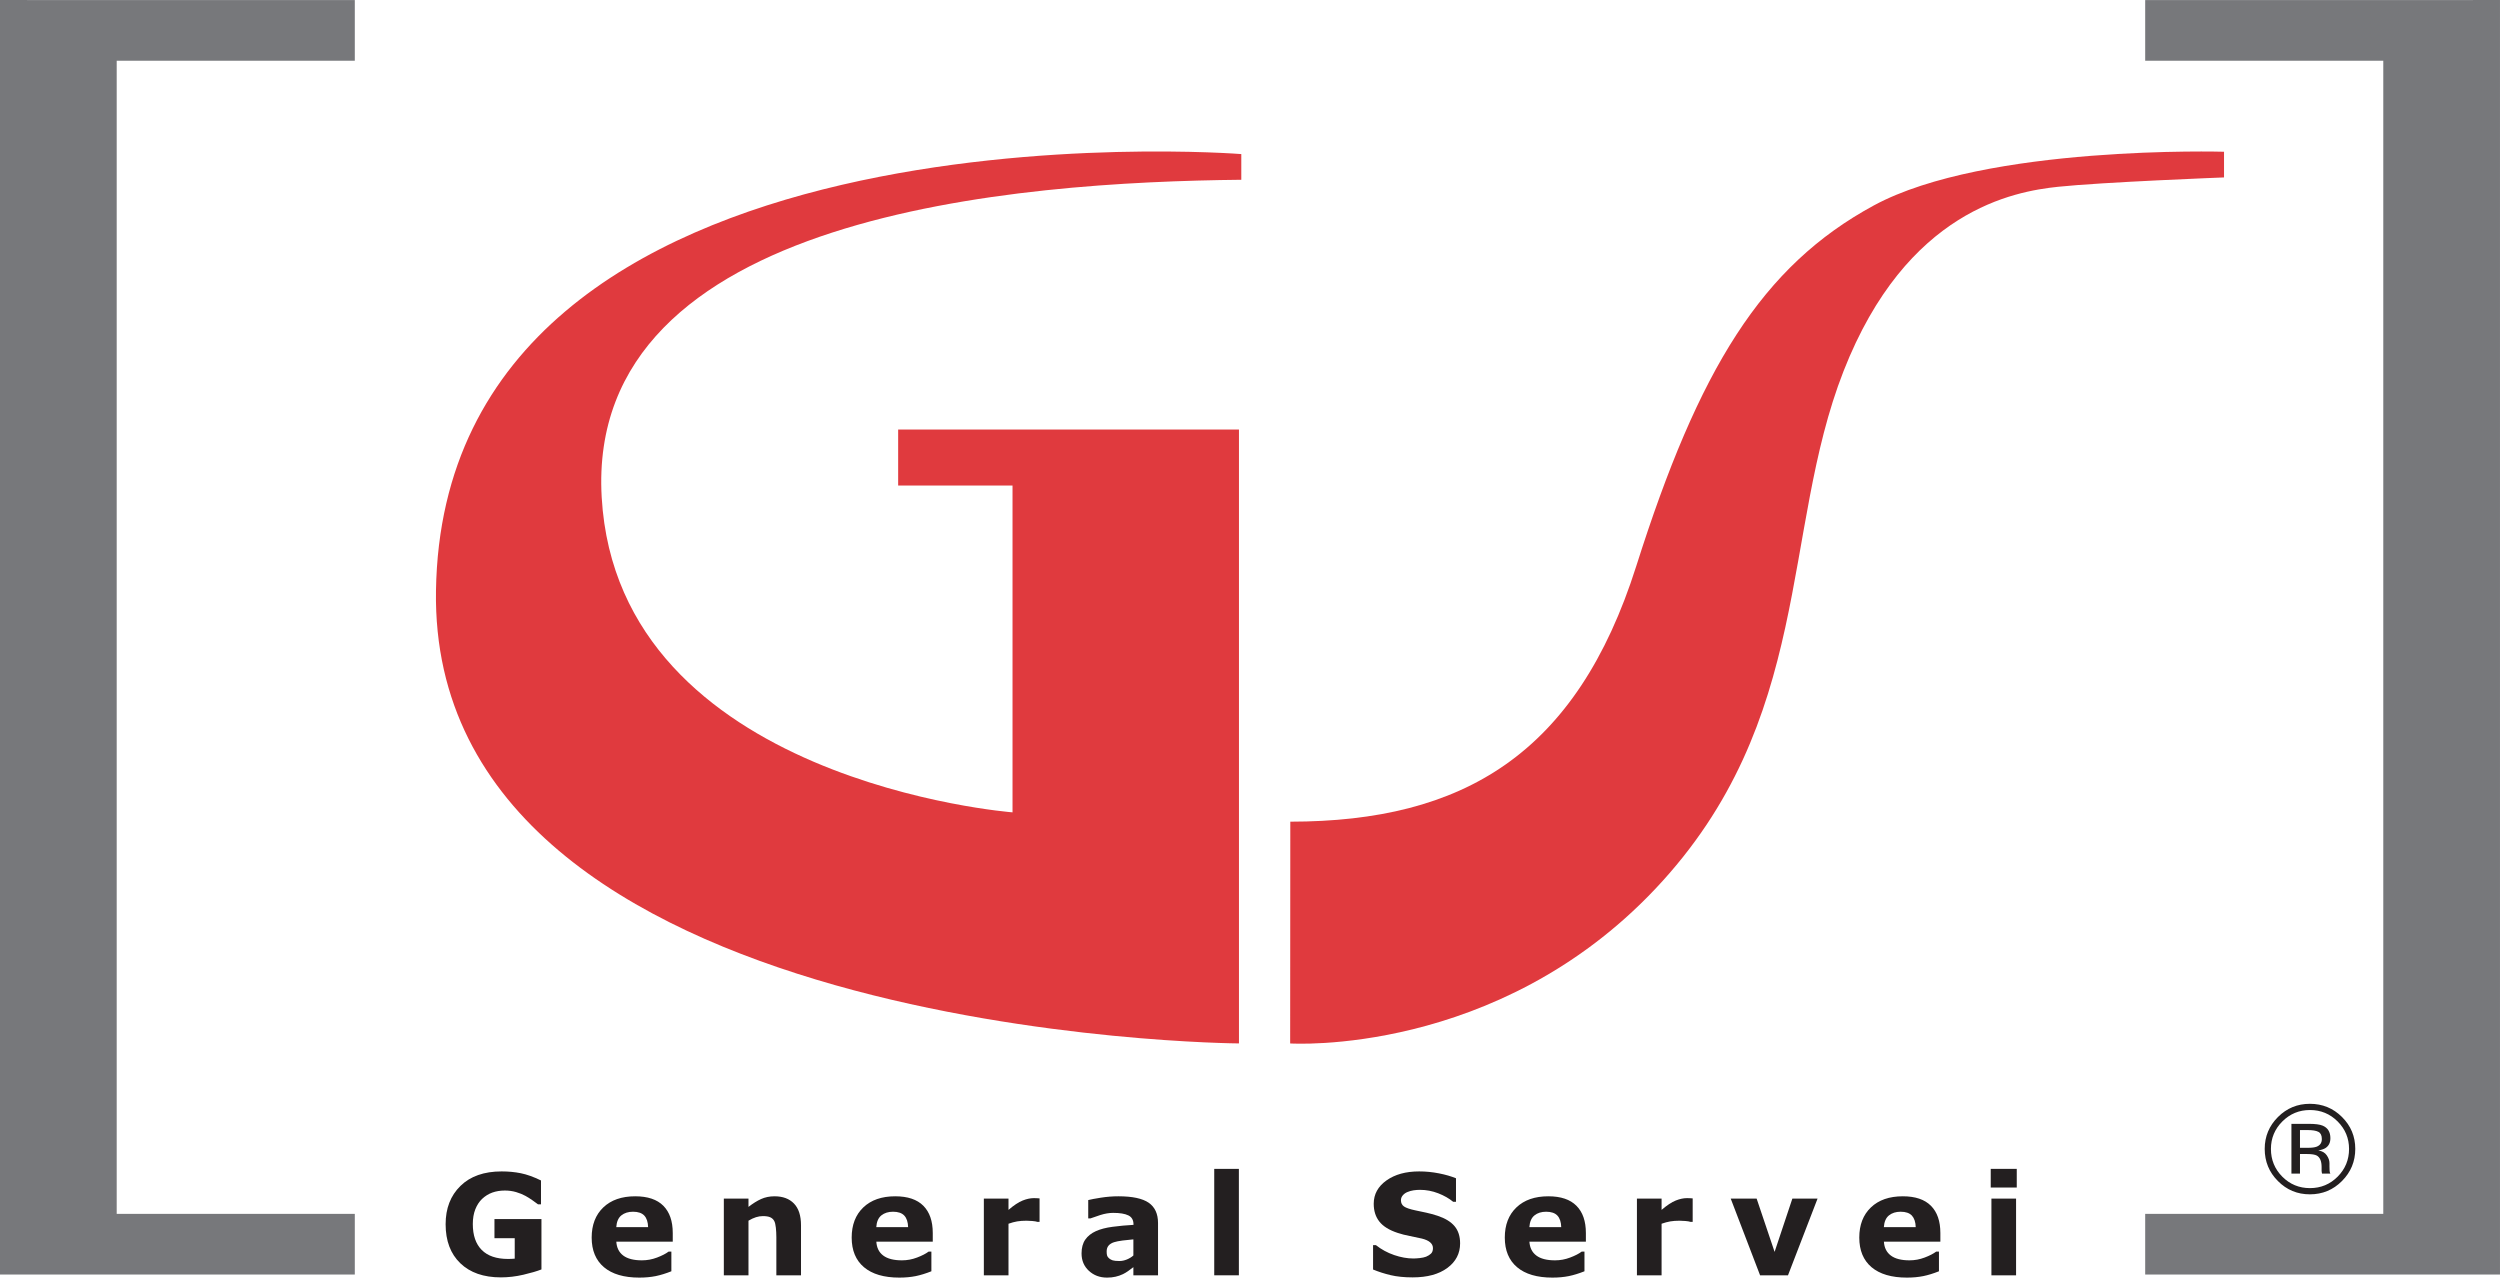
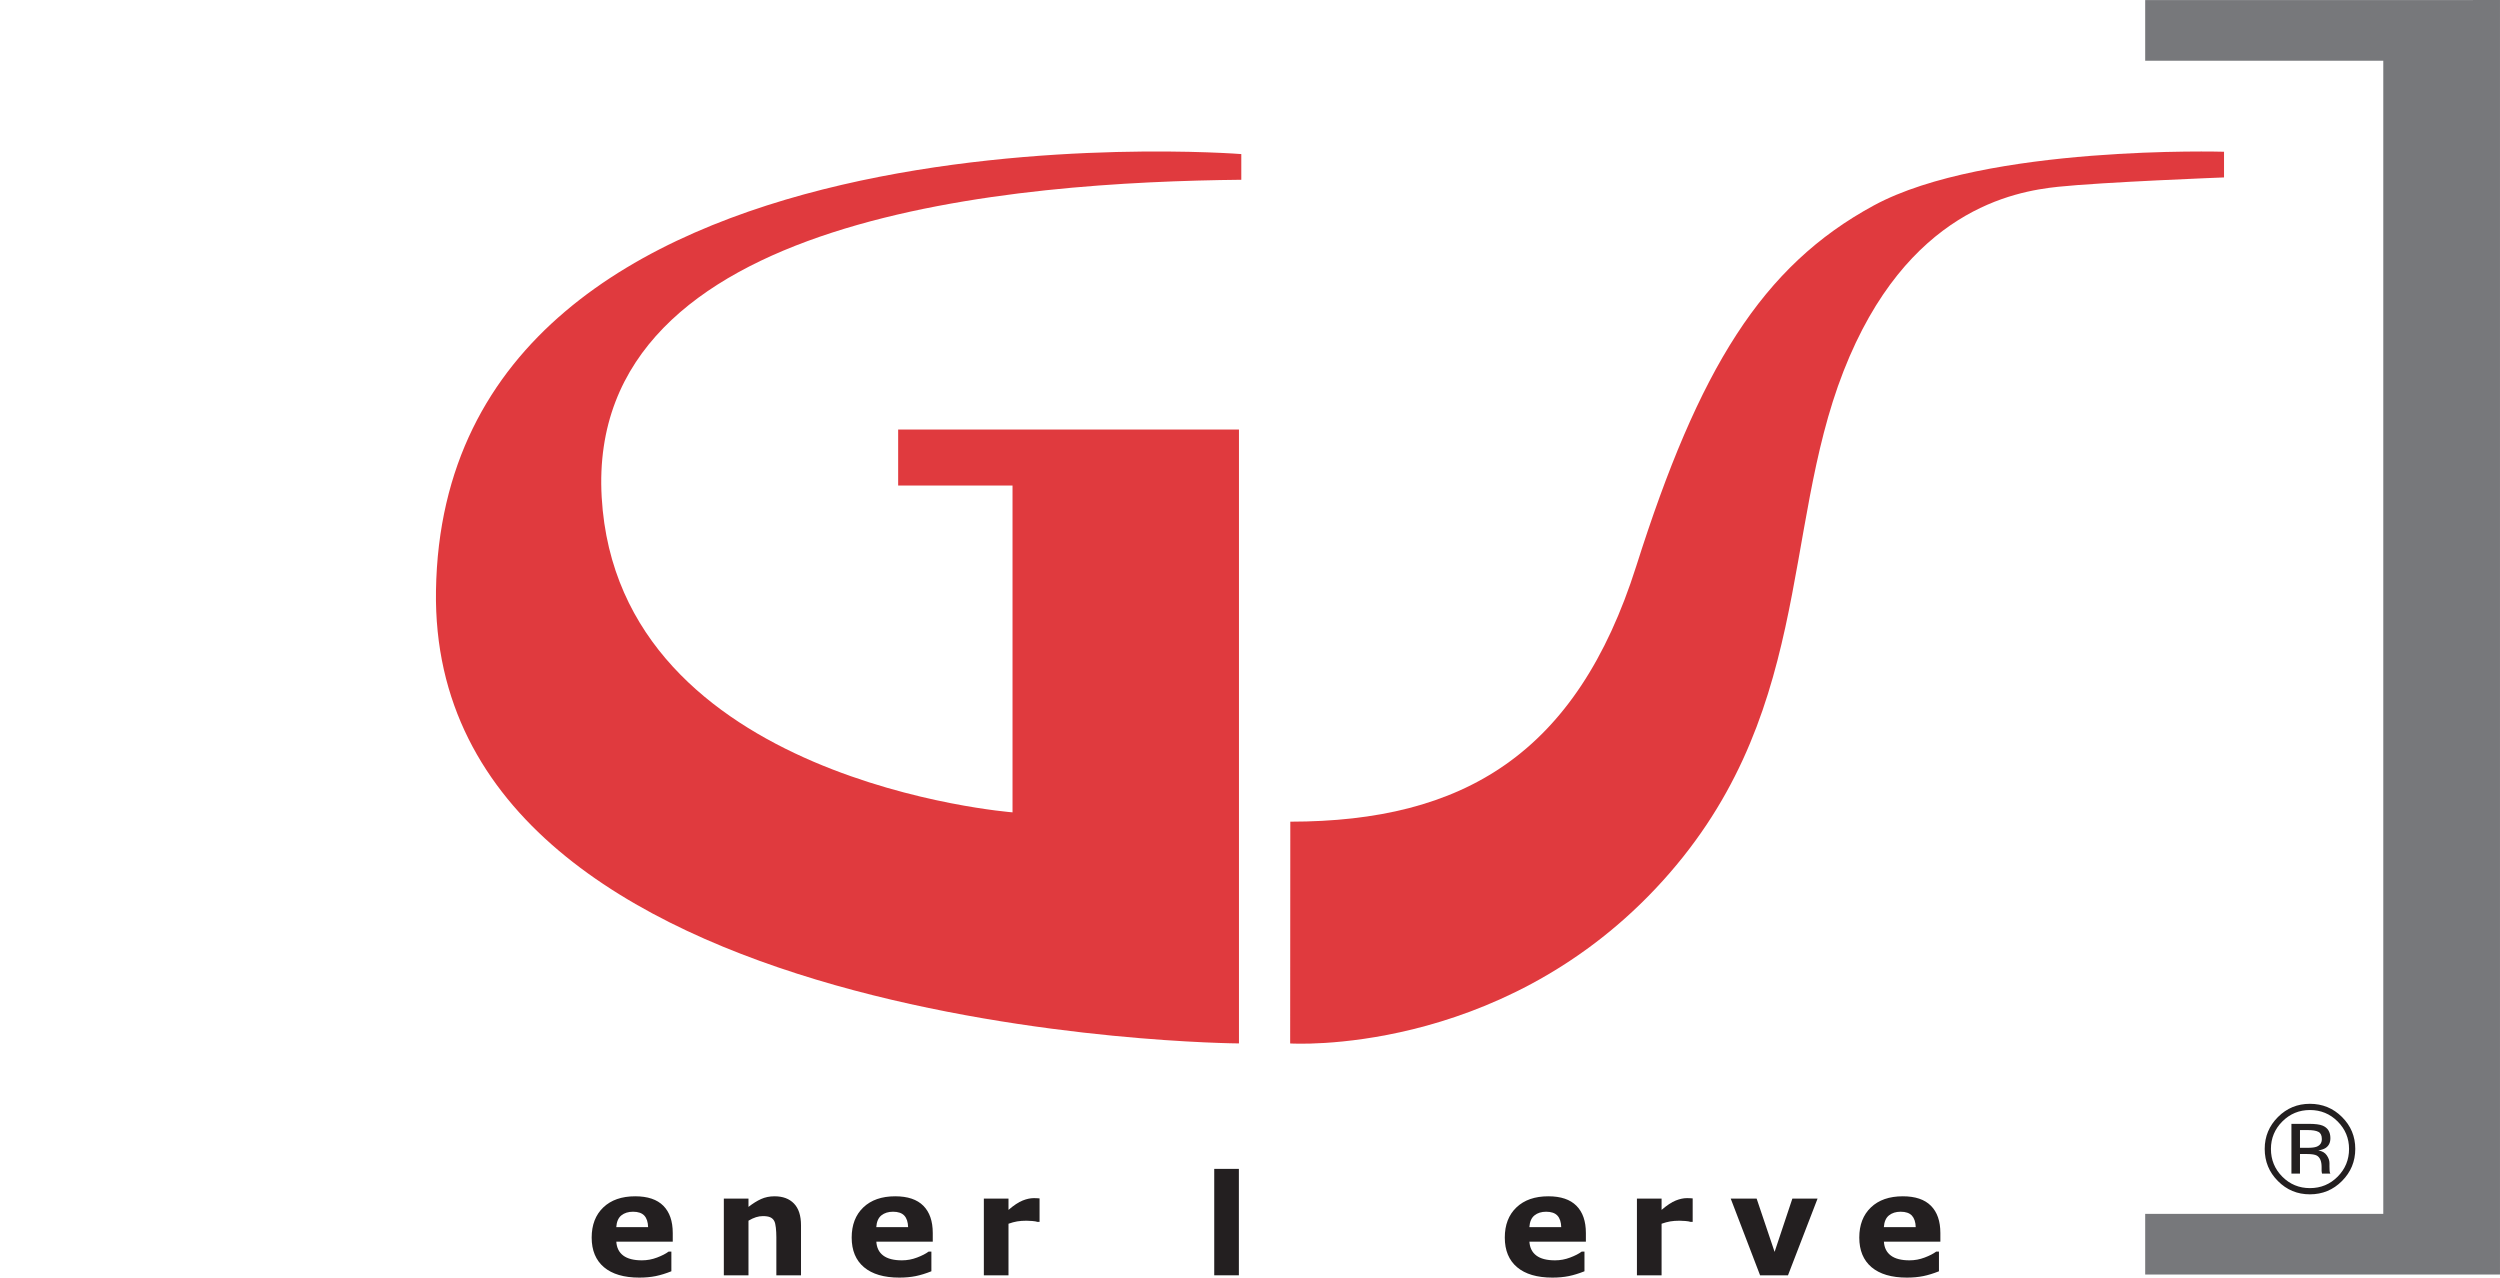
<svg xmlns="http://www.w3.org/2000/svg" width="339.15pt" height="173.32pt" viewBox="0 0 339.15 173.32" version="1.1">
  <defs>
    <clipPath id="clip1">
      <path d="M 291 0 L 339.148 0 L 339.148 173 L 291 173 Z M 291 0 " />
    </clipPath>
    <clipPath id="clip2">
-       <path d="M 60 158 L 74 158 L 74 173.32 L 60 173.32 Z M 60 158 " />
-     </clipPath>
+       </clipPath>
    <clipPath id="clip3">
      <path d="M 80 162 L 92 162 L 92 173.32 L 80 173.32 Z M 80 162 " />
    </clipPath>
    <clipPath id="clip4">
      <path d="M 98 162 L 109 162 L 109 173.32 L 98 173.32 Z M 98 162 " />
    </clipPath>
    <clipPath id="clip5">
      <path d="M 115 162 L 127 162 L 127 173.32 L 115 173.32 Z M 115 162 " />
    </clipPath>
    <clipPath id="clip6">
      <path d="M 133 162 L 142 162 L 142 173.32 L 133 173.32 Z M 133 162 " />
    </clipPath>
    <clipPath id="clip7">
-       <path d="M 146 162 L 158 162 L 158 173.32 L 146 173.32 Z M 146 162 " />
-     </clipPath>
+       </clipPath>
    <clipPath id="clip8">
      <path d="M 164 158 L 169 158 L 169 173.32 L 164 173.32 Z M 164 158 " />
    </clipPath>
    <clipPath id="clip9">
      <path d="M 186 158 L 199 158 L 199 173.32 L 186 173.32 Z M 186 158 " />
    </clipPath>
    <clipPath id="clip10">
      <path d="M 204 162 L 216 162 L 216 173.32 L 204 173.32 Z M 204 162 " />
    </clipPath>
    <clipPath id="clip11">
      <path d="M 222 162 L 230 162 L 230 173.32 L 222 173.32 Z M 222 162 " />
    </clipPath>
    <clipPath id="clip12">
      <path d="M 234 162 L 247 162 L 247 173.32 L 234 173.32 Z M 234 162 " />
    </clipPath>
    <clipPath id="clip13">
      <path d="M 252 162 L 264 162 L 264 173.32 L 252 173.32 Z M 252 162 " />
    </clipPath>
    <clipPath id="clip14">
      <path d="M 270 158 L 274 158 L 274 173.32 L 270 173.32 Z M 270 158 " />
    </clipPath>
  </defs>
  <g id="surface1">
    <path style=" stroke:none;fill-rule:nonzero;fill:rgb(87.842%,22.745%,24.313%);fill-opacity:1;" d="M 168.395 24.387 L 168.395 20.902 C 168.395 20.902 60.203 12.312 59.145 80.121 C 58.195 140.918 168.078 141.551 168.078 141.551 L 168.078 58.27 L 121.844 58.27 L 121.844 65.867 L 137.359 65.867 L 137.359 110.203 C 137.359 110.203 83.844 106.086 81.625 67.453 C 79.41 28.82 138.309 24.703 168.395 24.387 " />
    <path style=" stroke:none;fill-rule:nonzero;fill:rgb(87.842%,22.745%,24.313%);fill-opacity:1;" d="M 175.043 111.469 L 175.023 141.555 C 175.023 141.555 203.027 143.383 224.562 120.582 C 246.094 97.781 241.539 72.203 250.094 50.352 C 258.645 28.504 273.211 25.969 279.227 25.336 C 285.242 24.703 301.711 24.07 301.711 24.07 L 301.711 20.586 C 301.711 20.586 269.406 19.637 254.211 27.867 C 239.012 36.102 230.453 50.051 221.977 76.793 C 213.875 102.344 198.473 111.449 175.043 111.469 " />
-     <path style=" stroke:none;fill-rule:nonzero;fill:rgb(46.666%,47.058%,48.235%);fill-opacity:1;" d="M 0 0.004 L 48.133 0.008 L 48.133 8.238 L 15.832 8.238 L 15.832 164.672 L 48.133 164.672 L 48.133 172.902 L 0 172.902 L 0 0.004 " />
    <g clip-path="url(#clip1)" clip-rule="nonzero">
      <path style=" stroke:none;fill-rule:nonzero;fill:rgb(46.666%,47.058%,48.235%);fill-opacity:1;" d="M 339.148 0.004 L 291.016 0.008 L 291.016 8.238 L 323.316 8.238 L 323.316 164.672 L 291.016 164.672 L 291.016 172.902 L 339.148 172.902 L 339.148 0.004 " />
    </g>
    <g clip-path="url(#clip2)" clip-rule="nonzero">
      <path style=" stroke:none;fill-rule:nonzero;fill:rgb(13.699%,12.199%,12.5%);fill-opacity:1;" d="M 73.453 172.211 C 72.836 172.453 72.02 172.691 71 172.93 C 69.98 173.168 68.965 173.289 67.953 173.289 C 65.605 173.289 63.77 172.648 62.445 171.371 C 61.117 170.094 60.453 168.328 60.453 166.078 C 60.453 163.93 61.121 162.199 62.461 160.887 C 63.801 159.57 65.668 158.914 68.059 158.914 C 68.969 158.914 69.832 158.996 70.652 159.16 C 71.473 159.324 72.387 159.652 73.391 160.141 L 73.391 163.383 L 72.992 163.383 C 72.82 163.254 72.566 163.07 72.234 162.832 C 71.898 162.594 71.578 162.395 71.27 162.227 C 70.91 162.031 70.492 161.859 70.016 161.719 C 69.535 161.578 69.031 161.508 68.492 161.508 C 67.863 161.508 67.293 161.602 66.781 161.785 C 66.266 161.973 65.809 162.258 65.398 162.645 C 65.012 163.016 64.703 163.488 64.477 164.062 C 64.254 164.637 64.141 165.301 64.141 166.051 C 64.141 167.582 64.543 168.758 65.352 169.57 C 66.16 170.383 67.352 170.789 68.93 170.789 C 69.066 170.789 69.215 170.785 69.379 170.777 C 69.543 170.773 69.691 170.762 69.828 170.75 L 69.828 167.977 L 67.078 167.977 L 67.078 165.383 L 73.453 165.383 L 73.453 172.211 " />
    </g>
    <g clip-path="url(#clip3)" clip-rule="nonzero">
      <path style=" stroke:none;fill-rule:nonzero;fill:rgb(13.699%,12.199%,12.5%);fill-opacity:1;" d="M 83.602 166.477 C 83.652 165.746 83.883 165.211 84.293 164.879 C 84.707 164.547 85.234 164.383 85.879 164.383 C 86.57 164.383 87.078 164.559 87.406 164.906 C 87.73 165.258 87.906 165.781 87.922 166.477 Z M 91.266 167.273 C 91.266 165.664 90.84 164.434 89.988 163.574 C 89.137 162.719 87.863 162.289 86.172 162.289 C 84.34 162.289 82.898 162.793 81.844 163.797 C 80.793 164.805 80.266 166.168 80.266 167.887 C 80.266 169.629 80.824 170.969 81.934 171.91 C 83.047 172.848 84.645 173.32 86.734 173.32 C 87.543 173.32 88.281 173.25 88.949 173.117 C 89.613 172.98 90.324 172.762 91.078 172.461 L 91.078 169.789 L 90.707 169.789 C 90.324 170.078 89.797 170.348 89.137 170.598 C 88.473 170.852 87.785 170.977 87.078 170.977 C 85.965 170.977 85.117 170.758 84.543 170.324 C 83.973 169.891 83.66 169.266 83.609 168.445 L 91.266 168.445 L 91.266 167.273 " />
    </g>
    <g clip-path="url(#clip4)" clip-rule="nonzero">
      <path style=" stroke:none;fill-rule:nonzero;fill:rgb(13.699%,12.199%,12.5%);fill-opacity:1;" d="M 108.664 173.008 L 105.32 173.008 L 105.32 167.824 C 105.32 167.402 105.297 166.98 105.254 166.562 C 105.211 166.145 105.137 165.836 105.031 165.637 C 104.906 165.406 104.723 165.238 104.484 165.133 C 104.246 165.027 103.914 164.977 103.484 164.977 C 103.18 164.977 102.871 165.027 102.559 165.125 C 102.242 165.223 101.902 165.383 101.539 165.598 L 101.539 173.008 L 98.195 173.008 L 98.195 162.602 L 101.539 162.602 L 101.539 163.727 C 102.133 163.266 102.703 162.906 103.25 162.66 C 103.797 162.414 104.402 162.289 105.07 162.289 C 106.199 162.289 107.078 162.617 107.711 163.273 C 108.344 163.93 108.664 164.91 108.664 166.219 L 108.664 173.008 " />
    </g>
    <g clip-path="url(#clip5)" clip-rule="nonzero">
      <path style=" stroke:none;fill-rule:nonzero;fill:rgb(13.699%,12.199%,12.5%);fill-opacity:1;" d="M 118.875 166.477 C 118.922 165.746 119.156 165.211 119.566 164.879 C 119.98 164.547 120.508 164.383 121.148 164.383 C 121.84 164.383 122.352 164.559 122.676 164.906 C 123.004 165.258 123.176 165.781 123.195 166.477 Z M 126.539 167.273 C 126.539 165.664 126.113 164.434 125.262 163.574 C 124.41 162.719 123.137 162.289 121.445 162.289 C 119.613 162.289 118.172 162.793 117.117 163.797 C 116.066 164.805 115.539 166.168 115.539 167.887 C 115.539 169.629 116.094 170.969 117.207 171.91 C 118.32 172.848 119.918 173.32 122.008 173.32 C 122.816 173.32 123.555 173.25 124.223 173.117 C 124.887 172.98 125.598 172.762 126.352 172.461 L 126.352 169.789 L 125.98 169.789 C 125.594 170.078 125.07 170.348 124.406 170.598 C 123.746 170.852 123.059 170.977 122.352 170.977 C 121.234 170.977 120.391 170.758 119.816 170.324 C 119.242 169.891 118.934 169.266 118.883 168.445 L 126.539 168.445 L 126.539 167.273 " />
    </g>
    <g clip-path="url(#clip6)" clip-rule="nonzero">
      <path style=" stroke:none;fill-rule:nonzero;fill:rgb(13.699%,12.199%,12.5%);fill-opacity:1;" d="M 141.027 165.758 L 140.73 165.758 C 140.59 165.707 140.359 165.668 140.043 165.641 C 139.727 165.613 139.465 165.602 139.254 165.602 C 138.777 165.602 138.355 165.633 137.988 165.695 C 137.625 165.758 137.23 165.863 136.812 166.012 L 136.812 173.008 L 133.469 173.008 L 133.469 162.602 L 136.812 162.602 L 136.812 164.133 C 137.547 163.5 138.188 163.078 138.734 162.863 C 139.277 162.645 139.781 162.539 140.238 162.539 C 140.355 162.539 140.488 162.543 140.641 162.547 C 140.785 162.555 140.918 162.562 141.027 162.574 L 141.027 165.758 " />
    </g>
    <g clip-path="url(#clip7)" clip-rule="nonzero">
      <path style=" stroke:none;fill-rule:nonzero;fill:rgb(13.699%,12.199%,12.5%);fill-opacity:1;" d="M 152.863 170.863 C 152.527 171 152.195 171.07 151.867 171.07 C 151.453 171.07 151.148 171.039 150.953 170.98 C 150.762 170.922 150.594 170.828 150.453 170.703 C 150.309 170.582 150.219 170.449 150.184 170.312 C 150.145 170.176 150.129 169.996 150.129 169.777 C 150.129 169.449 150.215 169.184 150.387 168.98 C 150.559 168.777 150.809 168.621 151.137 168.516 C 151.406 168.43 151.797 168.352 152.312 168.285 C 152.828 168.223 153.309 168.168 153.754 168.133 L 153.754 170.32 C 153.496 170.547 153.199 170.727 152.863 170.863 Z M 153.754 173.008 L 157.098 173.008 L 157.098 165.918 C 157.098 164.668 156.676 163.75 155.832 163.164 C 154.988 162.582 153.621 162.289 151.727 162.289 C 150.93 162.289 150.137 162.352 149.344 162.477 C 148.551 162.602 147.98 162.711 147.629 162.801 L 147.629 165.289 L 147.93 165.289 C 148.199 165.184 148.645 165.031 149.266 164.832 C 149.883 164.637 150.465 164.539 151.012 164.539 C 151.918 164.539 152.605 164.652 153.07 164.879 C 153.535 165.105 153.77 165.512 153.77 166.105 L 153.77 166.164 C 152.797 166.219 151.852 166.305 150.945 166.426 C 150.035 166.543 149.277 166.742 148.664 167.02 C 148.043 167.301 147.562 167.684 147.227 168.168 C 146.891 168.652 146.723 169.277 146.723 170.039 C 146.723 170.996 147.051 171.781 147.715 172.398 C 148.379 173.012 149.199 173.32 150.18 173.32 C 150.598 173.32 150.98 173.281 151.332 173.199 C 151.68 173.121 152.02 173.004 152.344 172.848 C 152.578 172.738 152.824 172.586 153.09 172.395 C 153.352 172.203 153.574 172.039 153.754 171.902 L 153.754 173.008 " />
    </g>
    <g clip-path="url(#clip8)" clip-rule="nonzero">
      <path style=" stroke:none;fill-rule:nonzero;fill:rgb(13.699%,12.199%,12.5%);fill-opacity:1;" d="M 168.066 173.008 L 164.723 173.008 L 164.723 158.57 L 168.066 158.57 L 168.066 173.008 " />
    </g>
    <g clip-path="url(#clip9)" clip-rule="nonzero">
-       <path style=" stroke:none;fill-rule:nonzero;fill:rgb(13.699%,12.199%,12.5%);fill-opacity:1;" d="M 198.078 168.676 C 198.078 170.043 197.504 171.152 196.352 172.008 C 195.195 172.863 193.629 173.289 191.648 173.289 C 190.508 173.289 189.508 173.188 188.656 172.988 C 187.809 172.785 187.012 172.531 186.27 172.223 L 186.27 168.914 L 186.656 168.914 C 187.391 169.496 188.215 169.945 189.121 170.258 C 190.031 170.57 190.906 170.727 191.746 170.727 C 191.965 170.727 192.246 170.707 192.598 170.672 C 192.949 170.633 193.234 170.57 193.461 170.484 C 193.73 170.371 193.953 170.234 194.129 170.066 C 194.305 169.898 194.395 169.648 194.395 169.32 C 194.395 169.016 194.266 168.754 194.012 168.531 C 193.754 168.312 193.379 168.145 192.887 168.023 C 192.367 167.902 191.82 167.785 191.246 167.676 C 190.672 167.566 190.129 167.43 189.625 167.262 C 188.465 166.883 187.633 166.367 187.125 165.719 C 186.613 165.07 186.359 164.266 186.359 163.301 C 186.359 162.008 186.938 160.957 188.09 160.137 C 189.238 159.32 190.719 158.914 192.527 158.914 C 193.438 158.914 194.332 159.004 195.219 159.18 C 196.105 159.355 196.867 159.578 197.52 159.844 L 197.52 163.039 L 197.141 163.039 C 196.586 162.578 195.906 162.191 195.105 161.879 C 194.305 161.57 193.484 161.414 192.648 161.414 C 192.355 161.414 192.062 161.434 191.77 161.477 C 191.477 161.52 191.195 161.598 190.926 161.715 C 190.688 161.809 190.48 161.957 190.309 162.152 C 190.137 162.352 190.051 162.574 190.051 162.824 C 190.051 163.191 190.188 163.473 190.465 163.668 C 190.742 163.863 191.266 164.043 192.035 164.203 C 192.539 164.309 193.027 164.414 193.492 164.512 C 193.957 164.613 194.457 164.75 194.992 164.922 C 196.047 165.27 196.824 165.742 197.328 166.344 C 197.828 166.941 198.078 167.719 198.078 168.676 " />
-     </g>
+       </g>
    <g clip-path="url(#clip10)" clip-rule="nonzero">
      <path style=" stroke:none;fill-rule:nonzero;fill:rgb(13.699%,12.199%,12.5%);fill-opacity:1;" d="M 207.473 166.477 C 207.523 165.746 207.754 165.211 208.168 164.879 C 208.578 164.547 209.109 164.383 209.75 164.383 C 210.441 164.383 210.949 164.559 211.277 164.906 C 211.605 165.258 211.777 165.781 211.797 166.477 Z M 215.141 167.273 C 215.141 165.664 214.715 164.434 213.859 163.574 C 213.008 162.719 211.738 162.289 210.047 162.289 C 208.215 162.289 206.77 162.793 205.719 163.797 C 204.664 164.805 204.141 166.168 204.141 167.887 C 204.141 169.629 204.695 170.969 205.809 171.91 C 206.918 172.848 208.52 173.32 210.605 173.32 C 211.414 173.32 212.152 173.25 212.82 173.117 C 213.488 172.98 214.195 172.762 214.949 172.461 L 214.949 169.789 L 214.578 169.789 C 214.195 170.078 213.672 170.348 213.008 170.598 C 212.344 170.852 211.66 170.977 210.953 170.977 C 209.836 170.977 208.988 170.758 208.418 170.324 C 207.844 169.891 207.531 169.266 207.48 168.445 L 215.141 168.445 L 215.141 167.273 " />
    </g>
    <g clip-path="url(#clip11)" clip-rule="nonzero">
      <path style=" stroke:none;fill-rule:nonzero;fill:rgb(13.699%,12.199%,12.5%);fill-opacity:1;" d="M 229.629 165.758 L 229.332 165.758 C 229.188 165.707 228.961 165.668 228.645 165.641 C 228.328 165.613 228.062 165.602 227.855 165.602 C 227.379 165.602 226.953 165.633 226.59 165.695 C 226.227 165.758 225.832 165.863 225.41 166.012 L 225.41 173.008 L 222.066 173.008 L 222.066 162.602 L 225.41 162.602 L 225.41 164.133 C 226.148 163.5 226.789 163.078 227.332 162.863 C 227.879 162.645 228.379 162.539 228.84 162.539 C 228.957 162.539 229.09 162.543 229.238 162.547 C 229.387 162.555 229.516 162.562 229.629 162.574 L 229.629 165.758 " />
    </g>
    <g clip-path="url(#clip12)" clip-rule="nonzero">
      <path style=" stroke:none;fill-rule:nonzero;fill:rgb(13.699%,12.199%,12.5%);fill-opacity:1;" d="M 246.57 162.602 L 242.559 173.008 L 238.773 173.008 L 234.789 162.602 L 238.305 162.602 L 240.742 169.832 L 243.152 162.602 L 246.57 162.602 " />
    </g>
    <g clip-path="url(#clip13)" clip-rule="nonzero">
      <path style=" stroke:none;fill-rule:nonzero;fill:rgb(13.699%,12.199%,12.5%);fill-opacity:1;" d="M 255.562 166.477 C 255.613 165.746 255.844 165.211 256.258 164.879 C 256.672 164.547 257.199 164.383 257.84 164.383 C 258.531 164.383 259.039 164.559 259.367 164.906 C 259.691 165.258 259.867 165.781 259.887 166.477 Z M 263.23 167.273 C 263.23 165.664 262.805 164.434 261.949 163.574 C 261.098 162.719 259.828 162.289 258.137 162.289 C 256.305 162.289 254.859 162.793 253.809 163.797 C 252.754 164.805 252.23 166.168 252.23 167.887 C 252.23 169.629 252.785 170.969 253.895 171.91 C 255.008 172.848 256.609 173.32 258.695 173.32 C 259.504 173.32 260.242 173.25 260.91 173.117 C 261.578 172.98 262.285 172.762 263.039 172.461 L 263.039 169.789 L 262.668 169.789 C 262.285 170.078 261.762 170.348 261.098 170.598 C 260.434 170.852 259.75 170.977 259.043 170.977 C 257.926 170.977 257.078 170.758 256.508 170.324 C 255.934 169.891 255.621 169.266 255.57 168.445 L 263.23 168.445 L 263.23 167.273 " />
    </g>
    <g clip-path="url(#clip14)" clip-rule="nonzero">
-       <path style=" stroke:none;fill-rule:nonzero;fill:rgb(13.699%,12.199%,12.5%);fill-opacity:1;" d="M 273.5 173.008 L 270.156 173.008 L 270.156 162.602 L 273.5 162.602 Z M 273.594 161.102 L 270.062 161.102 L 270.062 158.57 L 273.594 158.57 L 273.594 161.102 " />
-     </g>
+       </g>
    <path style=" stroke:none;fill-rule:nonzero;fill:rgb(13.699%,12.199%,12.5%);fill-opacity:1;" d="M 313.367 150.586 C 314.836 150.586 316.09 151.102 317.125 152.137 C 318.152 153.168 318.672 154.41 318.672 155.867 C 318.672 157.34 318.152 158.59 317.125 159.625 C 316.094 160.66 314.844 161.18 313.367 161.18 C 311.895 161.18 310.645 160.66 309.613 159.625 C 308.59 158.59 308.074 157.34 308.074 155.867 C 308.074 154.41 308.594 153.168 309.621 152.137 C 310.656 151.102 311.906 150.586 313.367 150.586 Z M 319.516 155.859 C 319.516 154.164 318.914 152.723 317.715 151.531 C 316.516 150.336 315.062 149.742 313.359 149.742 C 311.668 149.742 310.227 150.336 309.031 151.531 C 307.832 152.727 307.23 154.172 307.23 155.859 C 307.23 157.566 307.824 159.02 309.016 160.215 C 310.211 161.422 311.656 162.023 313.359 162.023 C 315.062 162.023 316.516 161.422 317.715 160.215 C 318.914 159.012 319.516 157.559 319.516 155.859 Z M 314.98 154.523 C 314.98 155.035 314.746 155.379 314.27 155.562 C 314.012 155.66 313.629 155.711 313.109 155.711 L 312.016 155.711 L 312.016 153.305 L 313.051 153.305 C 313.727 153.305 314.219 153.387 314.523 153.551 C 314.828 153.715 314.98 154.039 314.98 154.523 Z M 310.855 152.461 L 310.855 159.211 L 312.016 159.211 L 312.016 156.555 L 312.965 156.555 C 313.605 156.555 314.051 156.625 314.309 156.77 C 314.734 157.02 314.949 157.535 314.949 158.316 L 314.949 158.852 L 314.977 159.066 C 314.98 159.094 314.988 159.121 314.992 159.145 C 315 159.164 315.004 159.188 315.012 159.211 L 316.141 159.211 L 316.094 159.125 C 316.062 159.07 316.043 158.953 316.031 158.773 C 316.02 158.594 316.016 158.426 316.016 158.27 L 316.016 157.777 C 316.016 157.438 315.895 157.086 315.648 156.73 C 315.406 156.371 315.023 156.152 314.5 156.066 C 314.918 156 315.242 155.891 315.48 155.742 C 315.918 155.457 316.141 155.012 316.141 154.41 C 316.141 153.562 315.785 152.992 315.086 152.703 C 314.691 152.539 314.074 152.461 313.23 152.461 L 310.855 152.461 " />
  </g>
</svg>